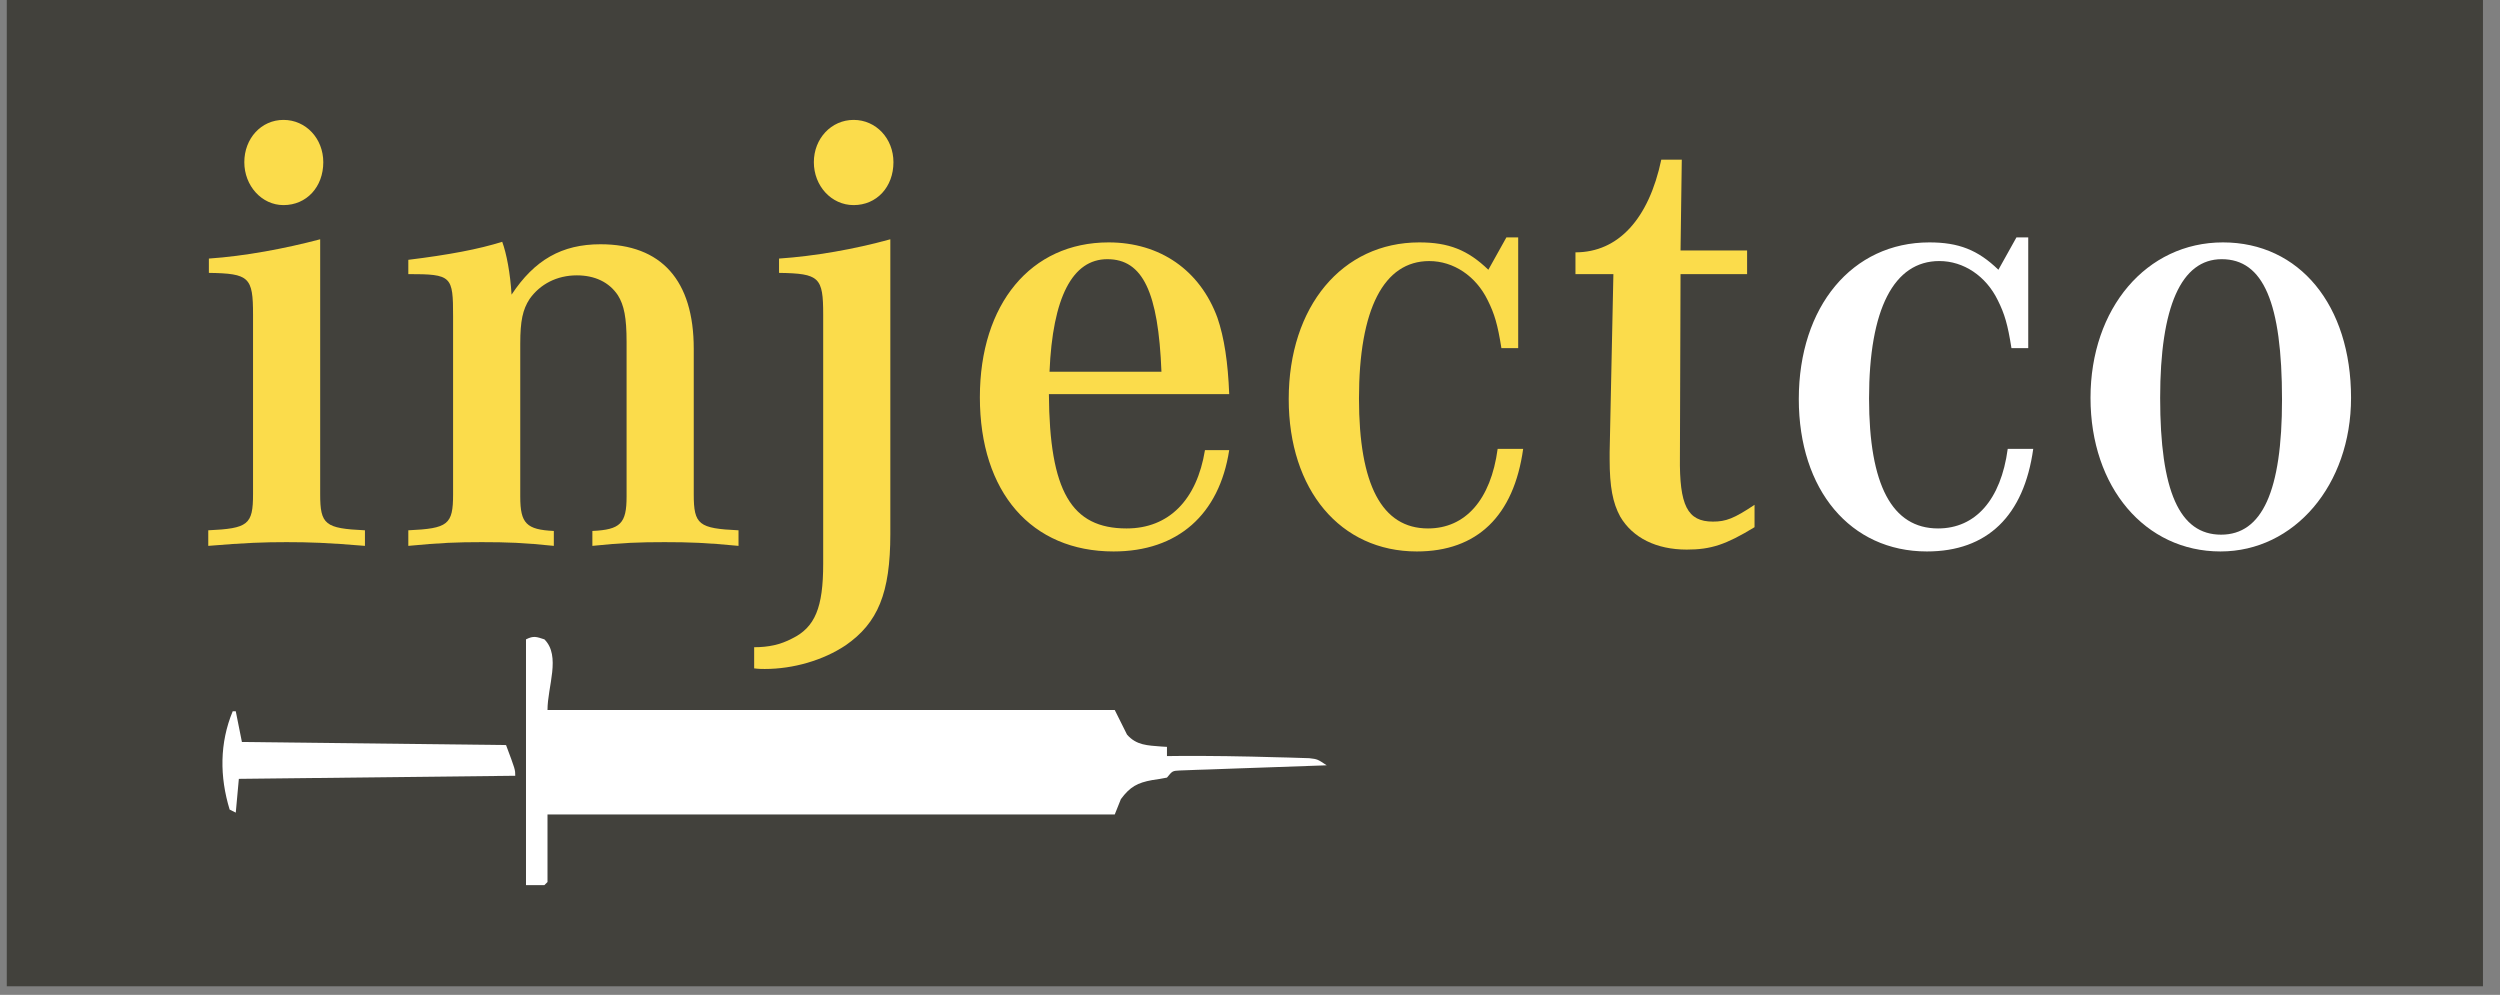
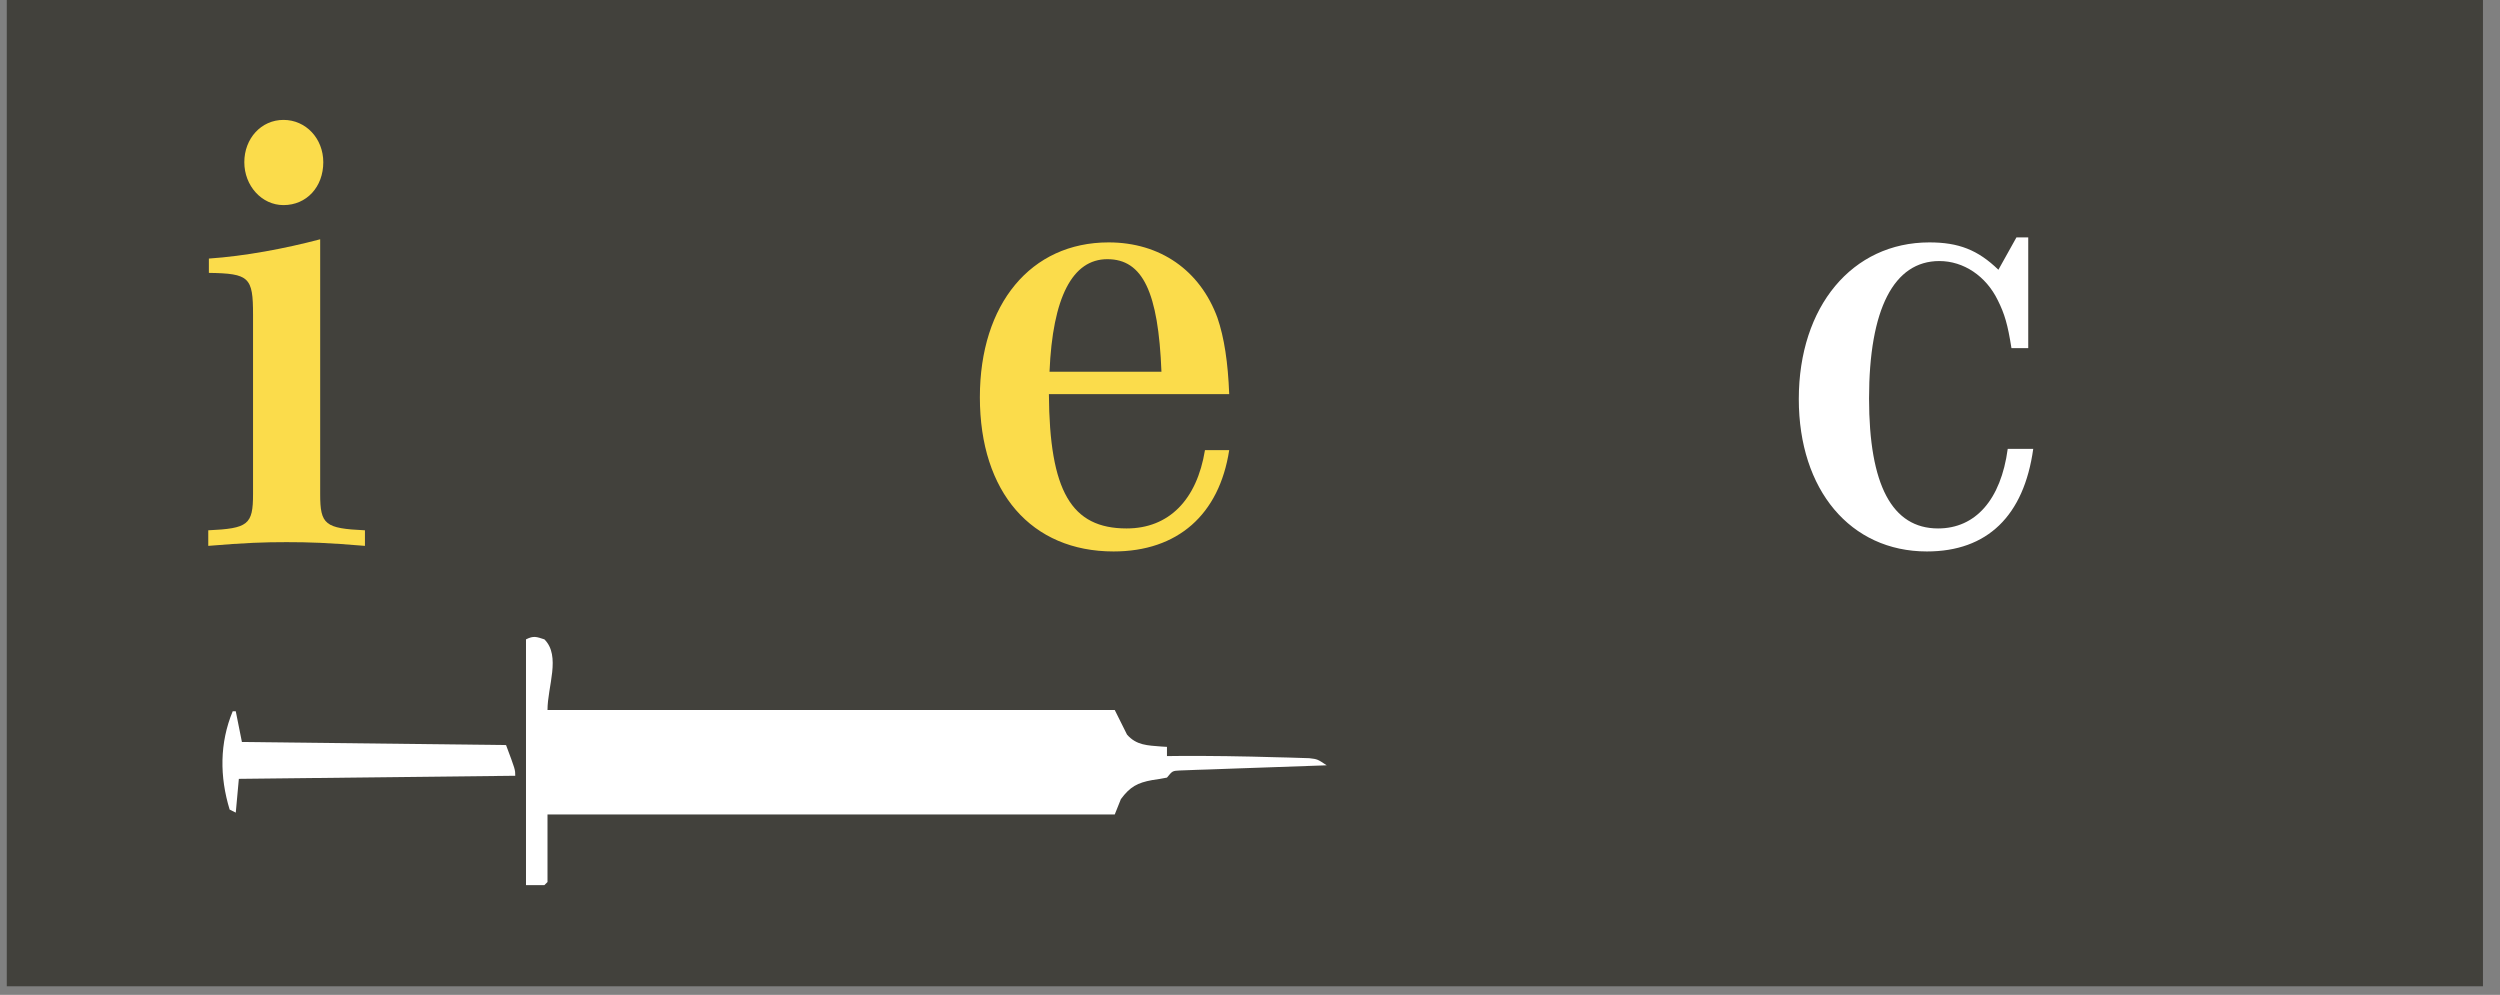
<svg xmlns="http://www.w3.org/2000/svg" width="98" height="39" viewBox="0 0 98 39" fill="none">
  <rect x="0" y="0" width="98" height="39" fill="#808080" stroke="none" />
  <rect width="97.066" height="38.662" transform="translate(0.266)" fill="#42413C" />
-   <path d="M68.778 19.789V20.666C67.657 21.349 67.072 21.544 66.121 21.544C64.927 21.544 64 21.081 63.513 20.252C63.22 19.716 63.098 19.082 63.098 18.01V17.717L63.245 10.745H61.758V9.892C63.44 9.892 64.634 8.576 65.122 6.26H65.926L65.877 9.819H68.486V10.745H65.877L65.853 17.912C65.829 19.813 66.145 20.447 67.145 20.447C67.657 20.447 67.974 20.325 68.778 19.789Z" fill="#FBDC4B" />
-   <path d="M59.513 9.307V13.646H58.855C58.708 12.72 58.586 12.306 58.318 11.769C57.855 10.819 56.977 10.234 56.027 10.234C54.247 10.234 53.272 12.111 53.272 15.621C53.272 19.009 54.174 20.715 55.978 20.715C57.441 20.715 58.44 19.594 58.708 17.595H59.708C59.342 20.228 57.904 21.617 55.539 21.617C52.541 21.617 50.518 19.204 50.518 15.645C50.518 12.013 52.614 9.502 55.637 9.502C56.782 9.502 57.538 9.795 58.343 10.575L59.05 9.307H59.513Z" fill="#FBDC4B" />
  <path d="M47.235 17.644H48.185C47.795 20.179 46.162 21.617 43.652 21.617C40.434 21.617 38.411 19.302 38.411 15.572C38.411 11.915 40.41 9.502 43.457 9.502C45.48 9.502 47.04 10.599 47.722 12.452C47.99 13.232 48.137 14.207 48.185 15.45H41.117C41.141 19.253 41.994 20.715 44.163 20.715C45.821 20.715 46.918 19.594 47.235 17.644ZM41.141 14.572H45.529C45.407 11.452 44.797 10.16 43.408 10.16C42.043 10.16 41.263 11.647 41.141 14.572Z" fill="#FBDC4B" />
-   <path d="M34.901 9.38V20.935C34.901 23.25 34.414 24.421 33.146 25.298C32.269 25.883 31.099 26.224 29.977 26.224C29.904 26.224 29.734 26.224 29.563 26.2V25.371C30.124 25.371 30.587 25.274 31.05 25.03C31.952 24.591 32.269 23.811 32.269 22.105V12.33C32.269 10.867 32.122 10.721 30.538 10.697V10.136C31.952 10.039 33.487 9.77 34.901 9.38ZM33.463 4.7C34.341 4.7 35.023 5.431 35.023 6.358C35.023 7.333 34.365 8.04 33.463 8.04C32.586 8.04 31.903 7.284 31.903 6.358C31.903 5.431 32.586 4.7 33.463 4.7Z" fill="#FBDC4B" />
-   <path d="M16.006 10.745V10.185C17.591 9.99 18.761 9.77 19.687 9.478C19.858 9.941 20.004 10.721 20.053 11.55C20.955 10.185 22.027 9.575 23.538 9.575C25.927 9.575 27.195 10.989 27.195 13.671V19.375C27.195 20.569 27.39 20.715 28.95 20.788V21.398C27.682 21.276 27.024 21.252 26.049 21.252C25.074 21.252 24.392 21.276 23.221 21.398V20.813C24.319 20.764 24.562 20.52 24.562 19.472V13.402C24.562 12.452 24.465 11.964 24.221 11.574C23.88 11.062 23.319 10.794 22.612 10.794C21.832 10.794 21.174 11.136 20.76 11.72C20.491 12.135 20.394 12.574 20.394 13.476V19.472C20.394 20.52 20.638 20.764 21.71 20.813V21.398C20.54 21.276 19.882 21.252 18.883 21.252C17.932 21.252 17.274 21.276 16.006 21.398V20.788C17.566 20.715 17.761 20.569 17.761 19.375V12.403C17.761 10.819 17.712 10.745 16.006 10.745Z" fill="#FBDC4B" />
  <path d="M12.551 9.38V19.375C12.551 20.569 12.746 20.715 14.306 20.788V21.398C12.844 21.276 12.113 21.252 11.235 21.252C10.357 21.252 9.626 21.276 8.164 21.398V20.788C9.724 20.715 9.919 20.569 9.919 19.375V12.33C9.919 10.867 9.772 10.721 8.188 10.697V10.136C9.602 10.039 11.162 9.746 12.551 9.38ZM11.113 4.7C11.991 4.7 12.673 5.431 12.673 6.358C12.673 7.333 12.015 8.04 11.113 8.04C10.26 8.04 9.577 7.284 9.577 6.358C9.577 5.431 10.236 4.7 11.113 4.7Z" fill="#FBDC4B" />
  <path d="M21.341 25.063C21.994 25.716 21.462 26.909 21.462 27.832C30.402 27.832 34.486 27.832 43.698 27.832C43.936 28.309 43.936 28.309 44.179 28.796C44.55 29.221 44.989 29.22 45.525 29.264C45.597 29.268 45.67 29.273 45.745 29.277C45.745 29.397 45.745 29.516 45.745 29.639C45.945 29.637 45.945 29.637 46.149 29.634C47.442 29.625 48.734 29.646 50.027 29.684C50.181 29.688 50.335 29.691 50.493 29.695C50.71 29.702 50.71 29.702 50.931 29.709C51.124 29.715 51.124 29.715 51.322 29.721C51.645 29.759 51.645 29.759 52.006 30C51.931 30.003 51.857 30.005 51.779 30.008C51.002 30.034 50.225 30.061 49.447 30.09C49.157 30.1 48.867 30.11 48.576 30.12C48.16 30.134 47.743 30.149 47.326 30.165C47.13 30.171 47.13 30.171 46.931 30.177C46.81 30.182 46.69 30.186 46.566 30.191C46.459 30.195 46.353 30.199 46.243 30.203C45.96 30.218 45.96 30.218 45.745 30.482C45.553 30.521 45.359 30.553 45.165 30.579C44.586 30.686 44.3 30.839 43.939 31.325C43.859 31.523 43.78 31.722 43.698 31.927C34.757 31.927 30.673 31.927 21.462 31.927C21.462 32.801 21.462 33.675 21.462 34.576C21.402 34.635 21.402 34.635 21.341 34.696C21.103 34.696 20.864 34.696 20.619 34.696C20.619 31.517 20.619 28.338 20.619 25.063C20.92 24.912 21.028 24.962 21.341 25.063Z" fill="white" />
  <path d="M9.122 27.882C9.162 27.882 9.201 27.882 9.242 27.882C9.322 28.279 9.401 28.677 9.483 29.086C12.98 29.126 16.234 29.166 19.837 29.206C20.198 30.17 20.198 30.17 20.198 30.41C14.714 30.47 14.957 30.47 9.363 30.531C9.323 30.968 9.283 31.405 9.242 31.855C9.163 31.816 9.083 31.776 9.002 31.735C8.609 30.448 8.606 29.128 9.122 27.882Z" fill="white" />
-   <path d="M87.14 9.502C90.138 9.502 92.161 11.964 92.161 15.596C92.161 19.009 89.943 21.617 87.042 21.617C84.093 21.617 81.948 19.106 81.948 15.596C81.948 12.086 84.141 9.502 87.14 9.502ZM87.091 10.16C85.507 10.16 84.678 12.013 84.678 15.596C84.678 19.253 85.433 20.959 87.067 20.959C88.675 20.959 89.455 19.253 89.455 15.669C89.455 11.867 88.724 10.16 87.091 10.16Z" fill="white" />
  <path d="M79.507 9.307V13.646H78.849C78.703 12.72 78.581 12.305 78.313 11.769C77.85 10.818 76.972 10.233 76.022 10.233C74.242 10.233 73.267 12.11 73.267 15.62C73.267 19.009 74.169 20.715 75.973 20.715C77.436 20.715 78.435 19.594 78.703 17.595H79.703C79.337 20.228 77.899 21.617 75.534 21.617C72.536 21.617 70.513 19.204 70.513 15.645C70.513 12.013 72.609 9.502 75.632 9.502C76.777 9.502 77.533 9.795 78.337 10.575L79.044 9.307H79.507Z" fill="white" />
</svg>